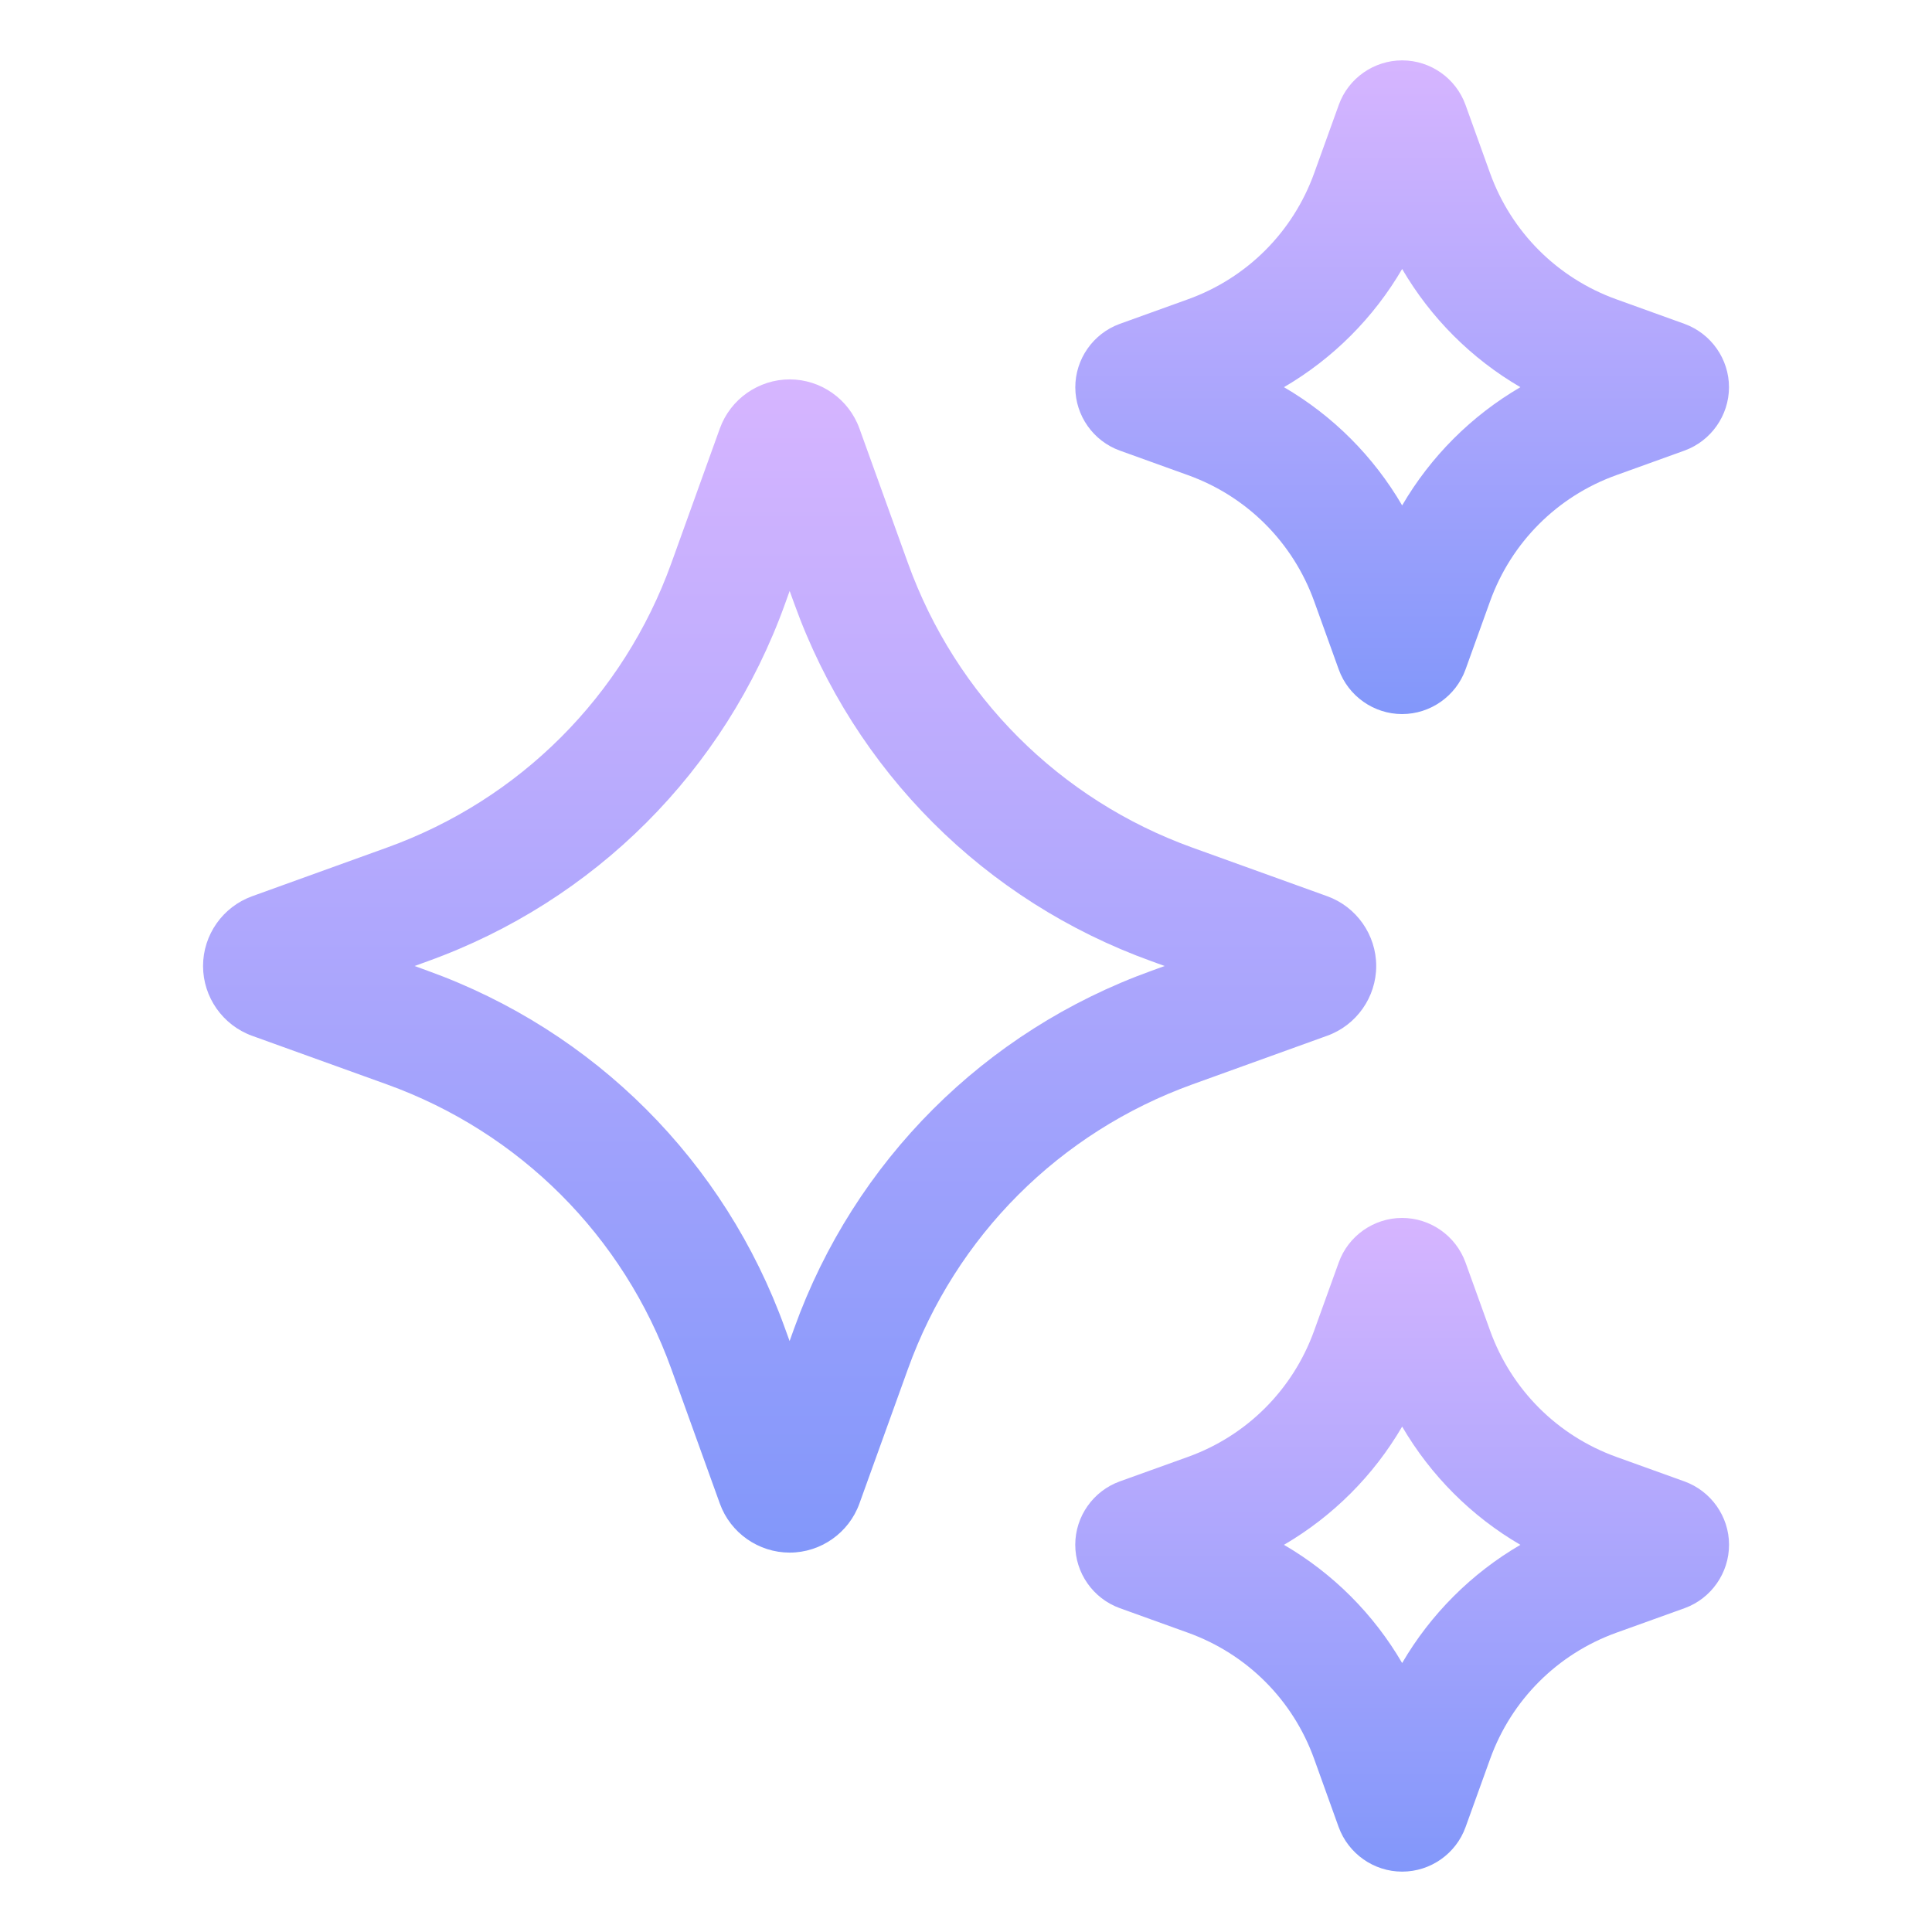
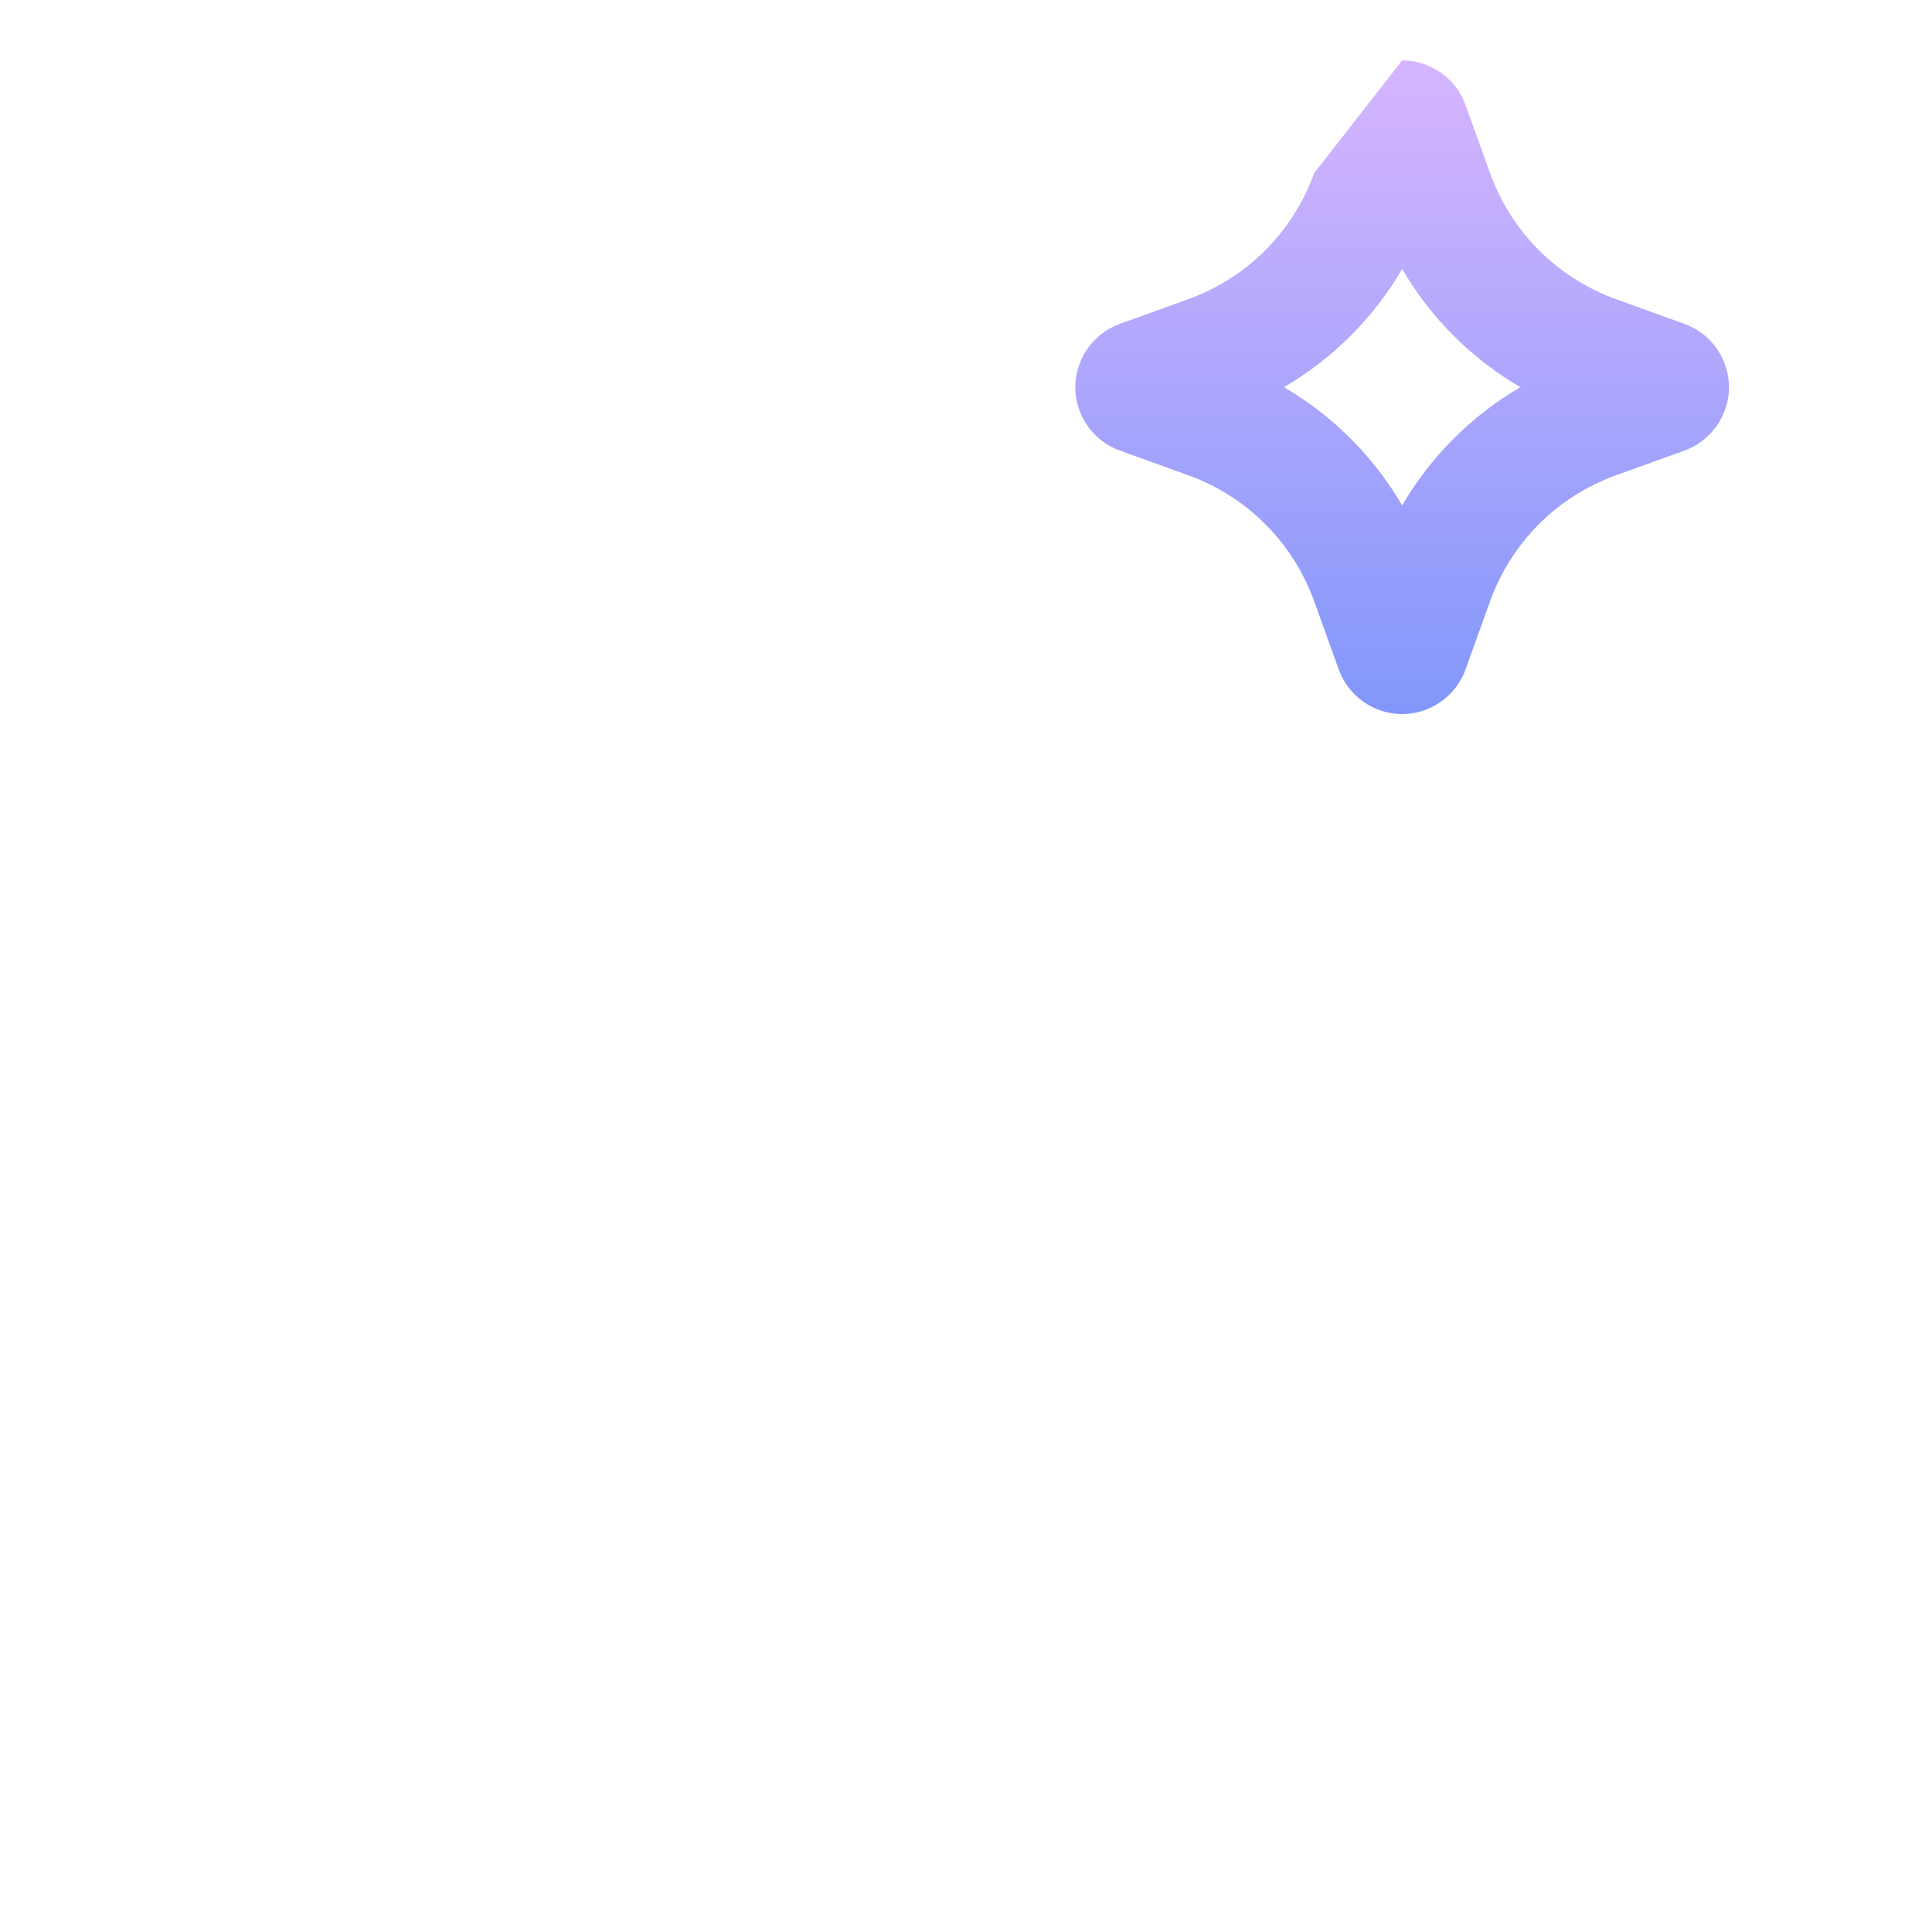
<svg xmlns="http://www.w3.org/2000/svg" width="40" height="40" viewBox="0 0 40 40" fill="none">
-   <path d="M27.475 21.445C28.084 21.227 28.493 20.646 28.493 20C28.493 19.354 28.084 18.773 27.478 18.555L24.69 17.55C21.938 16.559 19.79 14.41 18.798 11.658L17.793 8.87C17.574 8.264 16.994 7.855 16.35 7.855C15.705 7.855 15.124 8.262 14.904 8.87L13.9 11.658C12.908 14.411 10.76 16.559 8.007 17.55L5.222 18.555C4.613 18.774 4.204 19.354 4.204 20C4.204 20.646 4.613 21.226 5.219 21.445L8.007 22.45C10.759 23.441 12.907 25.589 13.899 28.343L14.904 31.131C15.123 31.738 15.704 32.145 16.349 32.145C16.994 32.145 17.575 31.736 17.793 31.13L18.798 28.343C19.789 25.59 21.938 23.442 24.69 22.45L27.475 21.445ZM23.843 20.098C20.387 21.343 17.69 24.039 16.445 27.495L16.348 27.765L16.25 27.495C15.004 24.039 12.308 21.343 8.853 20.098L8.584 20L8.854 19.902C12.31 18.657 15.007 15.961 16.252 12.505L16.349 12.235L16.447 12.505C17.692 15.961 20.388 18.657 23.843 19.902L24.113 20L23.843 20.098Z" fill="url(#paint0_linear_18_523)" />
-   <path d="M23.185 9.329L24.597 9.838C25.818 10.277 26.769 11.23 27.209 12.45L27.717 13.86C27.915 14.412 28.443 14.784 29.029 14.784C29.615 14.784 30.144 14.412 30.342 13.861L30.85 12.45C31.29 11.229 32.243 10.276 33.463 9.838L34.875 9.329C35.424 9.13 35.795 8.604 35.797 8.02C35.798 7.436 35.43 6.907 34.875 6.705L33.463 6.196C32.243 5.756 31.29 4.804 30.85 3.584L30.342 2.172C30.143 1.62 29.617 1.25 29.03 1.25C28.443 1.25 27.915 1.621 27.718 2.172L27.209 3.584C26.769 4.805 25.817 5.756 24.597 6.196L23.182 6.706C22.632 6.906 22.262 7.435 22.263 8.02C22.264 8.605 22.635 9.131 23.185 9.329ZM29.03 5.569C29.623 6.584 30.464 7.425 31.478 8.016C30.463 8.609 29.622 9.45 29.03 10.464C28.438 9.45 27.597 8.607 26.583 8.016C27.597 7.424 28.438 6.582 29.03 5.569Z" fill="url(#paint1_linear_18_523)" />
-   <path d="M34.874 30.671L33.463 30.163C32.243 29.723 31.291 28.77 30.851 27.55L30.342 26.139C30.143 25.588 29.616 25.216 29.029 25.216C28.442 25.216 27.914 25.588 27.717 26.139L27.208 27.55C26.768 28.771 25.816 29.724 24.596 30.163L23.186 30.67C22.634 30.868 22.263 31.395 22.262 31.98C22.261 32.565 22.629 33.094 23.184 33.295L24.596 33.804C25.817 34.244 26.769 35.195 27.208 36.416L27.715 37.826C27.916 38.379 28.443 38.75 29.03 38.75C29.618 38.75 30.145 38.379 30.343 37.828L30.852 36.416C31.292 35.196 32.244 34.244 33.464 33.804L34.882 33.294C35.431 33.093 35.799 32.565 35.798 31.98C35.797 31.395 35.424 30.87 34.874 30.671ZM29.03 34.431C28.438 33.416 27.597 32.575 26.583 31.984C27.597 31.391 28.439 30.55 29.03 29.536C29.623 30.55 30.464 31.393 31.478 31.984C30.464 32.576 29.622 33.418 29.03 34.431Z" fill="url(#paint2_linear_18_523)" />
+   <path d="M23.185 9.329L24.597 9.838C25.818 10.277 26.769 11.23 27.209 12.45L27.717 13.86C27.915 14.412 28.443 14.784 29.029 14.784C29.615 14.784 30.144 14.412 30.342 13.861L30.85 12.45C31.29 11.229 32.243 10.276 33.463 9.838L34.875 9.329C35.424 9.13 35.795 8.604 35.797 8.02C35.798 7.436 35.43 6.907 34.875 6.705L33.463 6.196C32.243 5.756 31.29 4.804 30.85 3.584L30.342 2.172C30.143 1.62 29.617 1.25 29.03 1.25L27.209 3.584C26.769 4.805 25.817 5.756 24.597 6.196L23.182 6.706C22.632 6.906 22.262 7.435 22.263 8.02C22.264 8.605 22.635 9.131 23.185 9.329ZM29.03 5.569C29.623 6.584 30.464 7.425 31.478 8.016C30.463 8.609 29.622 9.45 29.03 10.464C28.438 9.45 27.597 8.607 26.583 8.016C27.597 7.424 28.438 6.582 29.03 5.569Z" fill="url(#paint1_linear_18_523)" />
  <defs>
    <linearGradient id="paint0_linear_18_523" x1="16.349" y1="7.855" x2="16.349" y2="32.145" gradientUnits="userSpaceOnUse">
      <stop stop-color="#D6B5FF" />
      <stop offset="1" stop-color="#8297FA" />
    </linearGradient>
    <linearGradient id="paint1_linear_18_523" x1="29.03" y1="1.25" x2="29.03" y2="14.784" gradientUnits="userSpaceOnUse">
      <stop stop-color="#D6B5FF" />
      <stop offset="1" stop-color="#8297FA" />
    </linearGradient>
    <linearGradient id="paint2_linear_18_523" x1="29.03" y1="25.216" x2="29.03" y2="38.75" gradientUnits="userSpaceOnUse">
      <stop stop-color="#D6B5FF" />
      <stop offset="1" stop-color="#8297FA" />
    </linearGradient>
  </defs>
</svg>